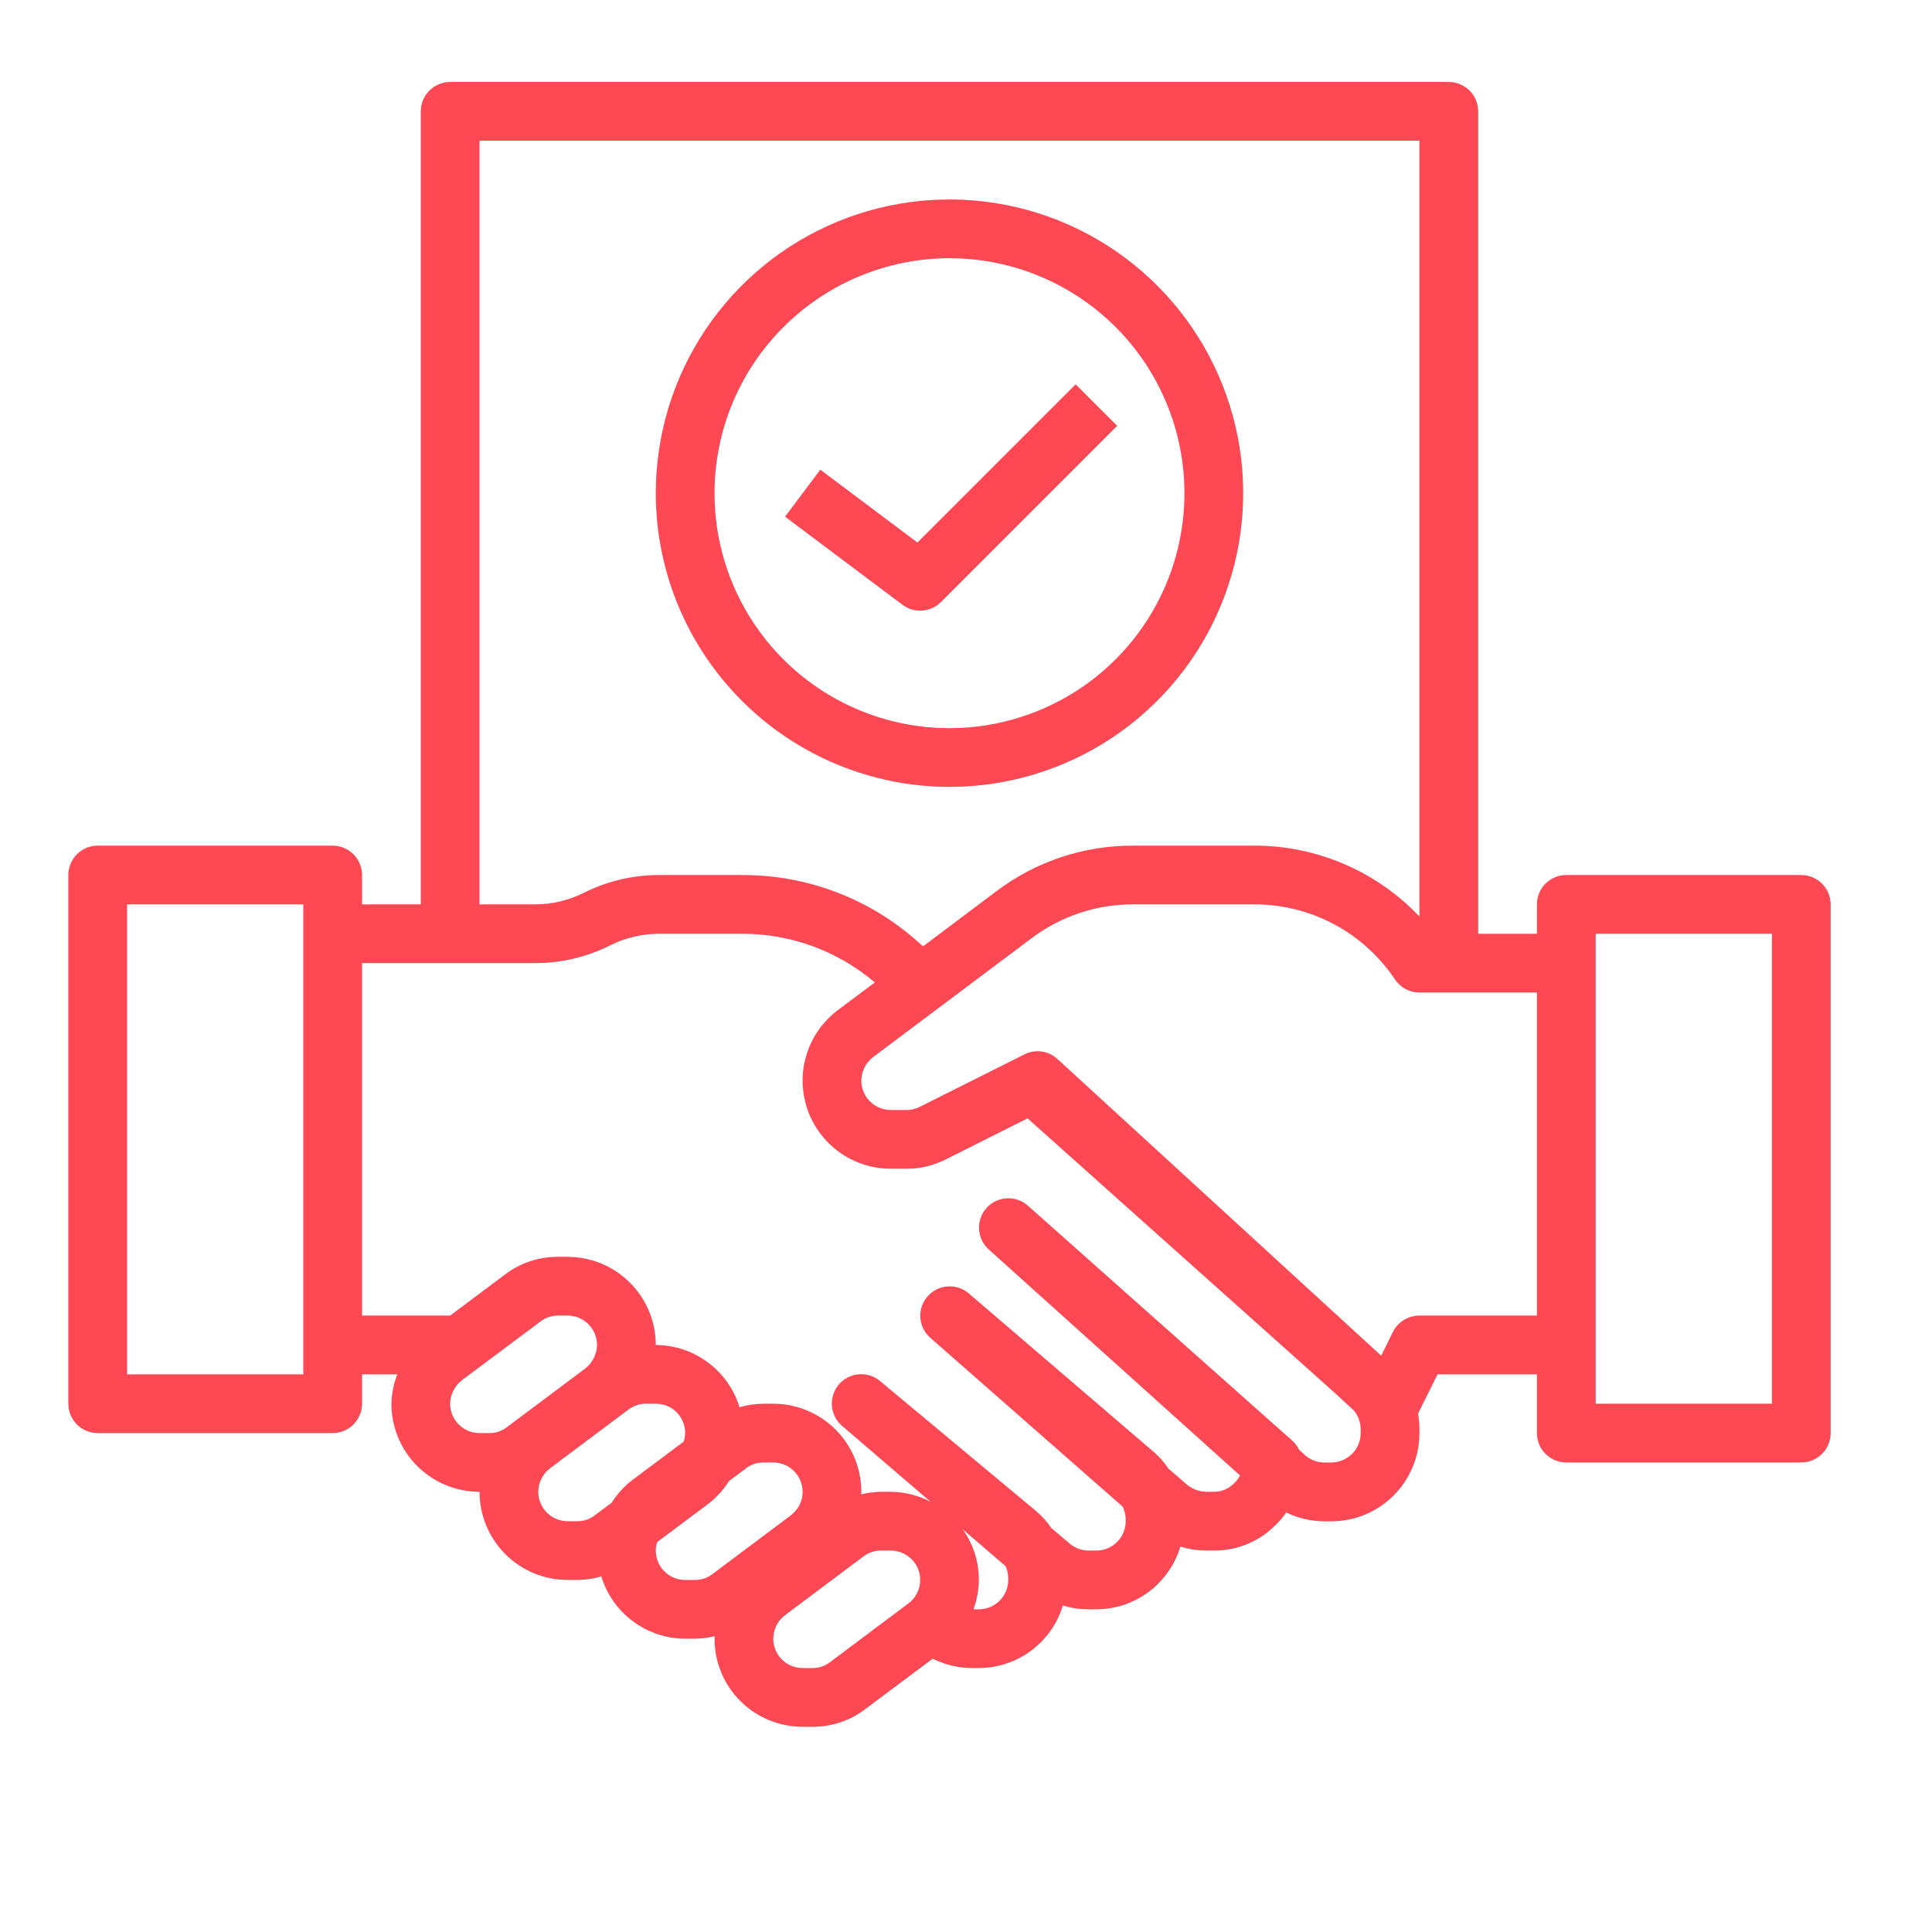
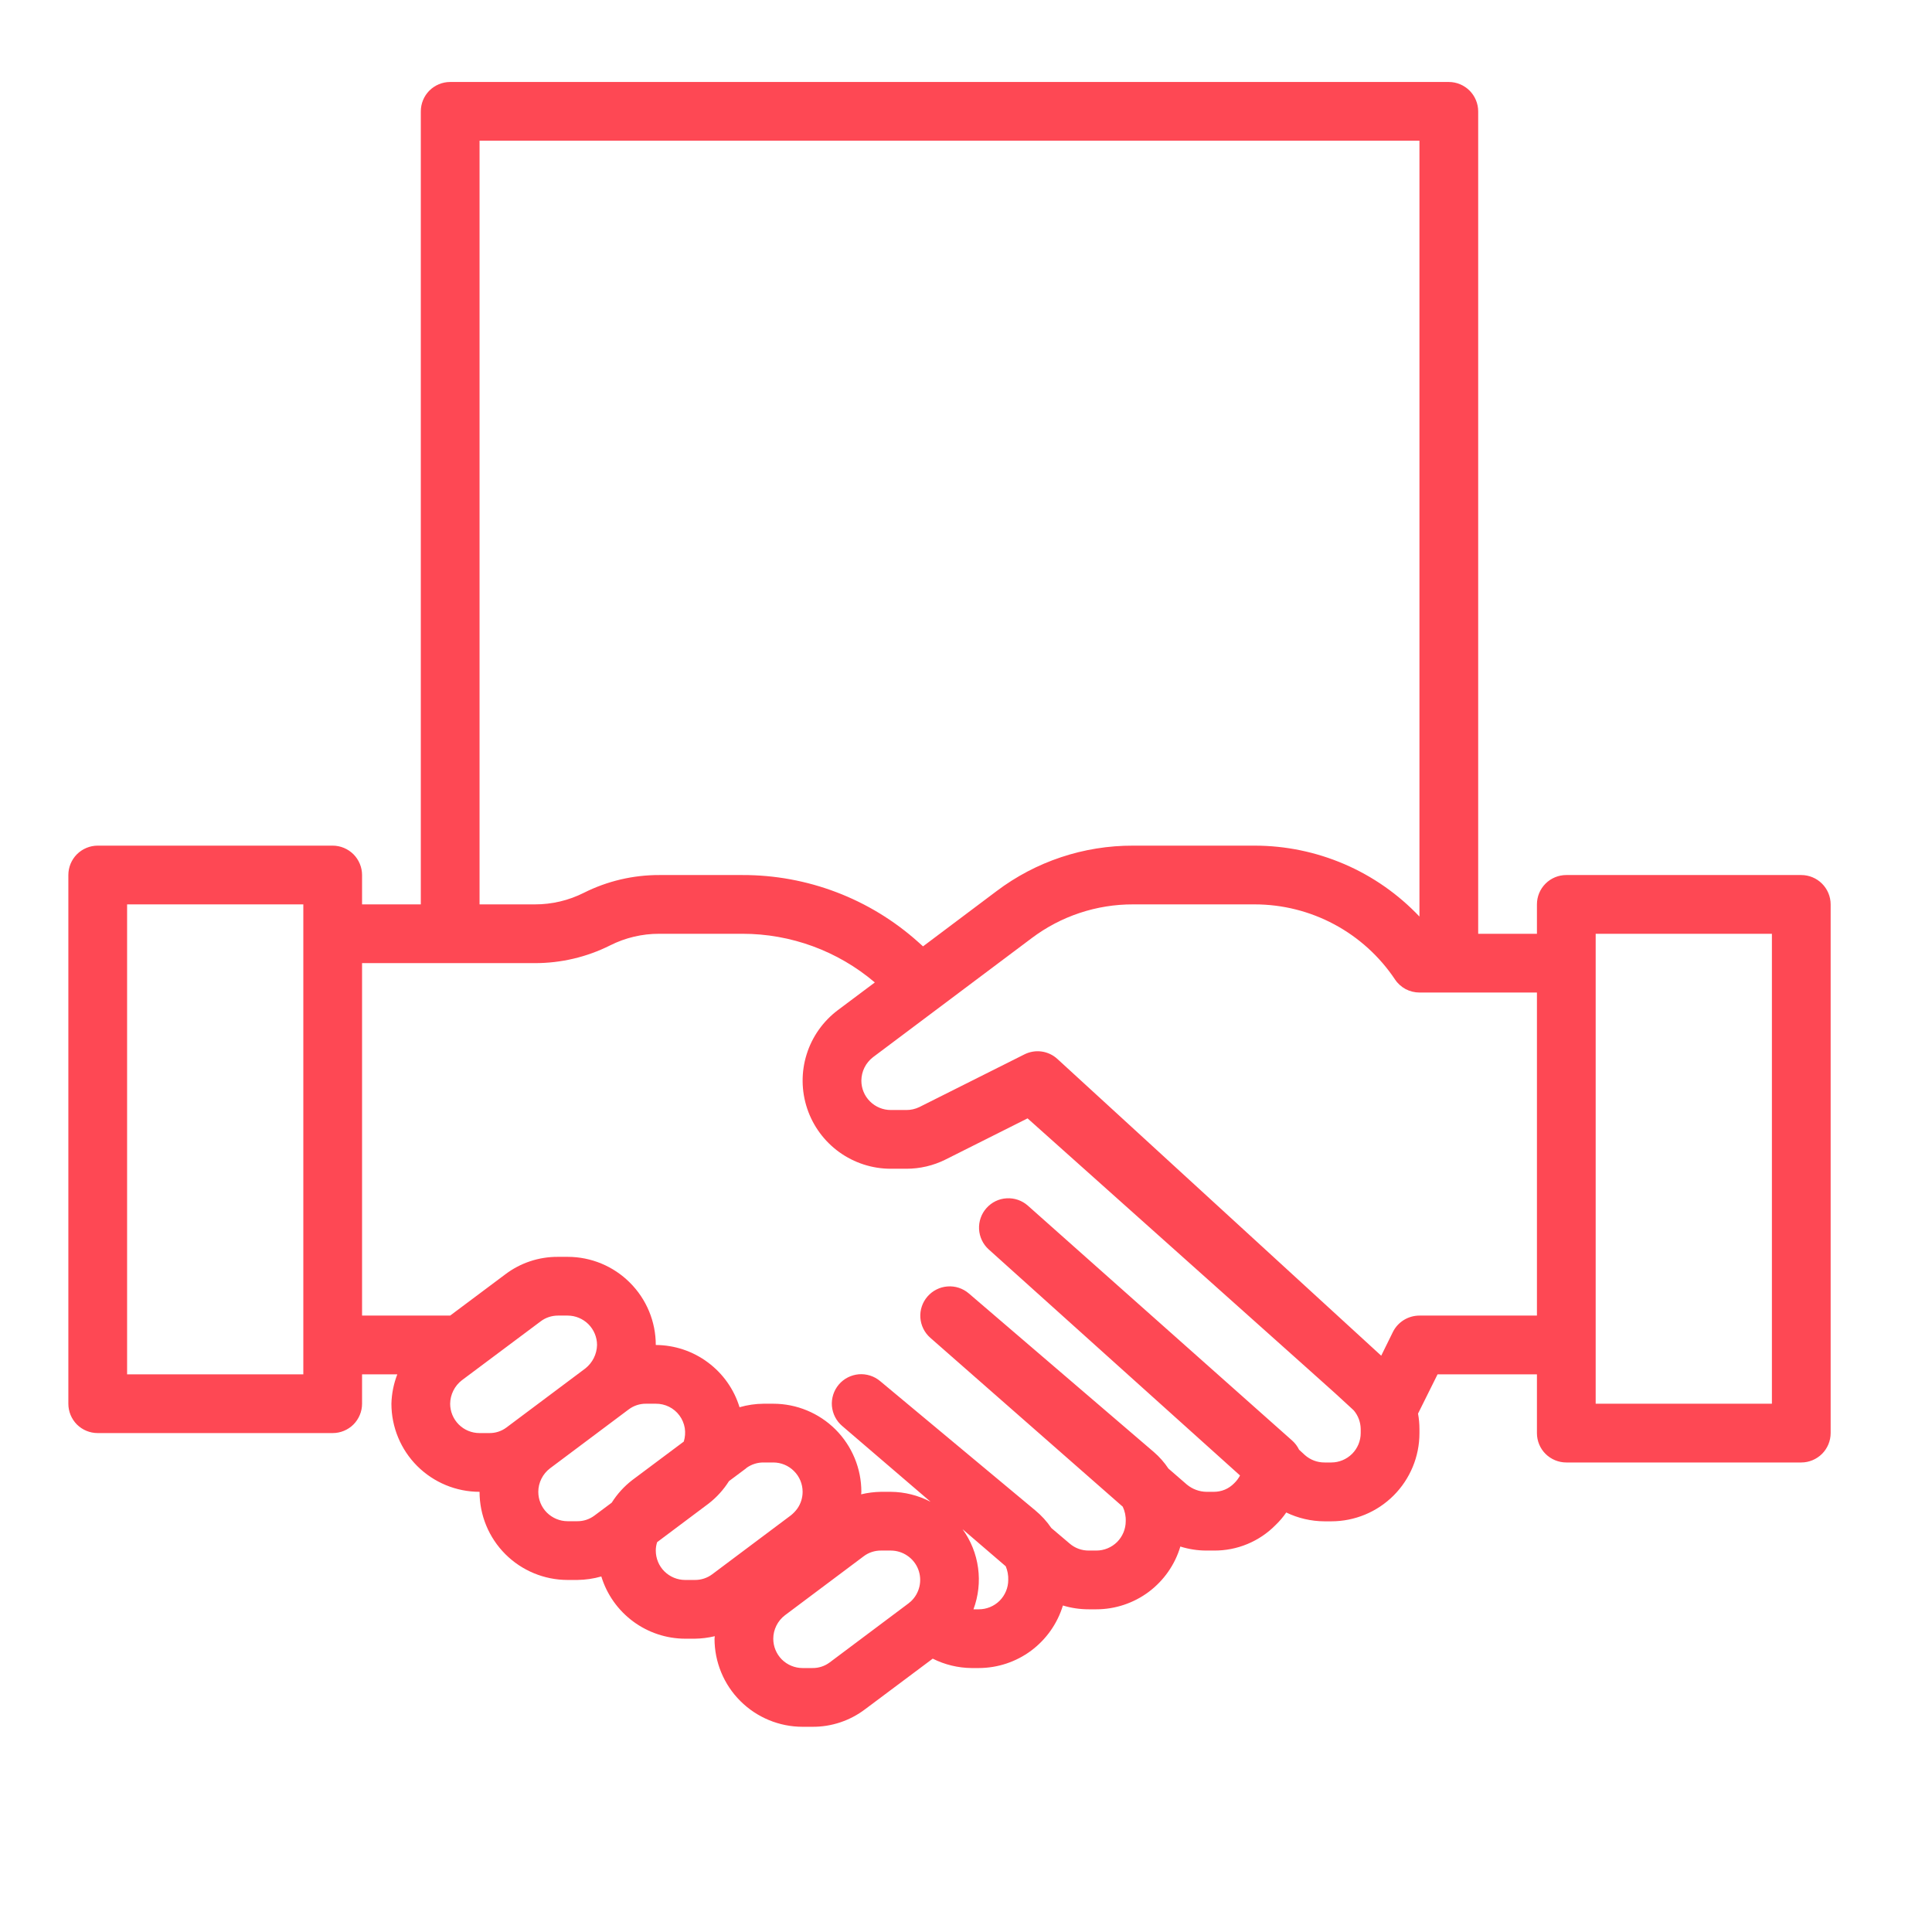
<svg xmlns="http://www.w3.org/2000/svg" width="37" height="37" viewBox="0 0 37 37" fill="none">
  <path d="M34.496 16.758H29.996C29.847 16.758 29.704 16.817 29.598 16.923C29.493 17.028 29.434 17.171 29.434 17.32V17.883H28.309V2.133C28.309 1.984 28.249 1.841 28.144 1.735C28.038 1.63 27.895 1.57 27.746 1.57H8.621C8.472 1.57 8.329 1.63 8.223 1.735C8.118 1.841 8.059 1.984 8.059 2.133V17.32H6.934V16.758C6.934 16.609 6.874 16.466 6.769 16.36C6.663 16.255 6.52 16.195 6.371 16.195H1.871C1.722 16.195 1.579 16.255 1.473 16.36C1.368 16.466 1.309 16.609 1.309 16.758V26.883C1.309 27.032 1.368 27.175 1.473 27.281C1.579 27.386 1.722 27.445 1.871 27.445H6.371C6.52 27.445 6.663 27.386 6.769 27.281C6.874 27.175 6.934 27.032 6.934 26.883V26.32H7.609C7.539 26.5 7.501 26.69 7.496 26.883C7.496 27.33 7.674 27.76 7.99 28.076C8.307 28.392 8.736 28.57 9.184 28.57C9.184 29.018 9.361 29.447 9.678 29.764C9.994 30.08 10.424 30.258 10.871 30.258H11.057C11.212 30.256 11.367 30.234 11.516 30.191C11.621 30.535 11.834 30.836 12.123 31.051C12.411 31.265 12.761 31.382 13.121 31.383H13.307C13.436 31.381 13.564 31.365 13.689 31.335C13.689 31.351 13.684 31.366 13.684 31.383C13.684 31.83 13.861 32.26 14.178 32.576C14.494 32.892 14.924 33.07 15.371 33.07H15.557C15.922 33.073 16.278 32.954 16.569 32.733L17.863 31.765C18.093 31.881 18.347 31.942 18.605 31.945H18.746C19.107 31.944 19.459 31.827 19.749 31.611C20.038 31.395 20.251 31.092 20.356 30.747C20.516 30.796 20.683 30.82 20.85 30.82H20.996C21.358 30.82 21.71 30.702 22 30.486C22.289 30.269 22.502 29.965 22.605 29.618C22.767 29.669 22.936 29.695 23.105 29.695H23.246C23.466 29.697 23.685 29.655 23.889 29.57C24.092 29.486 24.277 29.361 24.431 29.204C24.506 29.132 24.574 29.052 24.633 28.966C24.861 29.076 25.111 29.134 25.364 29.135H25.496C25.944 29.135 26.373 28.957 26.689 28.641C27.006 28.324 27.184 27.895 27.184 27.448V27.369C27.184 27.269 27.175 27.17 27.157 27.072L27.531 26.32H29.434V27.445C29.434 27.595 29.493 27.738 29.598 27.843C29.704 27.948 29.847 28.008 29.996 28.008H34.496C34.645 28.008 34.788 27.948 34.894 27.843C34.999 27.738 35.059 27.595 35.059 27.445V17.32C35.059 17.171 34.999 17.028 34.894 16.923C34.788 16.817 34.645 16.758 34.496 16.758ZM9.184 2.695H27.184V17.553C26.777 17.124 26.288 16.782 25.746 16.549C25.203 16.316 24.619 16.195 24.028 16.195H21.699C20.756 16.192 19.837 16.498 19.084 17.067L17.677 18.124L17.588 18.044C16.662 17.213 15.462 16.755 14.218 16.758H12.626C12.125 16.757 11.63 16.873 11.182 17.098C10.89 17.245 10.568 17.321 10.241 17.32H9.184V2.695ZM5.809 26.32H2.434V17.32H5.809V26.32ZM8.621 26.883C8.622 26.796 8.643 26.71 8.682 26.632C8.721 26.554 8.777 26.486 8.846 26.433L10.351 25.308C10.447 25.234 10.565 25.195 10.685 25.195H10.871C11.02 25.195 11.163 25.255 11.269 25.36C11.374 25.466 11.434 25.609 11.434 25.758C11.432 25.845 11.411 25.93 11.372 26.008C11.333 26.086 11.277 26.154 11.209 26.208L9.702 27.336C9.606 27.409 9.489 27.447 9.369 27.445H9.184C9.034 27.445 8.891 27.386 8.786 27.281C8.68 27.175 8.621 27.032 8.621 26.883ZM11.057 29.133H10.871C10.722 29.133 10.579 29.073 10.473 28.968C10.368 28.863 10.309 28.72 10.309 28.57C10.309 28.483 10.33 28.397 10.369 28.319C10.408 28.241 10.464 28.173 10.534 28.12L12.04 26.992C12.136 26.92 12.253 26.881 12.373 26.883H12.559C12.647 26.882 12.734 26.902 12.813 26.941C12.891 26.98 12.96 27.037 13.012 27.108C13.065 27.179 13.099 27.261 13.114 27.348C13.128 27.435 13.121 27.524 13.095 27.608L12.109 28.345C11.953 28.465 11.82 28.612 11.715 28.778L11.387 29.023C11.292 29.095 11.176 29.134 11.057 29.133ZM13.307 30.258H13.121C12.972 30.258 12.829 30.198 12.723 30.093C12.618 29.988 12.559 29.845 12.559 29.695C12.559 29.64 12.568 29.586 12.585 29.534L13.571 28.795C13.725 28.676 13.857 28.53 13.961 28.365L14.281 28.126L14.303 28.107C14.397 28.042 14.509 28.007 14.623 28.008H14.809C14.958 28.008 15.101 28.067 15.206 28.173C15.312 28.278 15.371 28.421 15.371 28.57C15.371 28.685 15.336 28.797 15.27 28.891C15.235 28.939 15.193 28.983 15.147 29.02L13.64 30.149C13.544 30.221 13.427 30.259 13.307 30.258ZM17.397 30.708L15.89 31.837C15.794 31.909 15.677 31.947 15.557 31.945H15.371C15.222 31.945 15.079 31.886 14.973 31.781C14.868 31.675 14.809 31.532 14.809 31.383C14.809 31.296 14.83 31.21 14.869 31.132C14.908 31.054 14.964 30.986 15.034 30.933L16.541 29.804C16.636 29.732 16.753 29.694 16.873 29.695H17.059C17.172 29.695 17.283 29.729 17.376 29.793C17.47 29.856 17.543 29.947 17.584 30.052C17.625 30.158 17.634 30.273 17.608 30.384C17.583 30.494 17.525 30.594 17.442 30.671C17.439 30.674 17.399 30.704 17.397 30.708ZM18.746 30.82H18.643C18.737 30.567 18.768 30.295 18.731 30.027C18.695 29.759 18.593 29.505 18.434 29.286L19.261 29.996C19.296 30.079 19.312 30.168 19.309 30.258C19.309 30.407 19.249 30.55 19.144 30.656C19.038 30.761 18.895 30.82 18.746 30.82ZM26.059 27.445C26.059 27.595 25.999 27.738 25.894 27.843C25.788 27.948 25.645 28.008 25.496 28.008H25.367C25.229 28.009 25.095 27.959 24.991 27.867L24.879 27.764C24.847 27.697 24.801 27.637 24.746 27.588L19.683 23.088C19.572 22.99 19.426 22.94 19.278 22.949C19.13 22.957 18.992 23.024 18.893 23.135C18.794 23.245 18.743 23.39 18.75 23.539C18.758 23.687 18.823 23.826 18.933 23.926L23.748 28.257C23.719 28.312 23.681 28.363 23.636 28.406C23.585 28.458 23.525 28.5 23.458 28.528C23.391 28.556 23.319 28.57 23.246 28.57H23.105C22.969 28.568 22.837 28.519 22.731 28.432L22.377 28.125C22.298 28.006 22.203 27.899 22.095 27.806L18.552 24.769C18.439 24.673 18.292 24.625 18.144 24.637C17.997 24.648 17.859 24.718 17.762 24.83C17.665 24.942 17.616 25.087 17.626 25.235C17.636 25.383 17.704 25.521 17.815 25.619L21.502 28.855C21.543 28.942 21.563 29.037 21.559 29.133C21.559 29.282 21.499 29.425 21.394 29.531C21.288 29.636 21.145 29.695 20.996 29.695H20.85C20.715 29.696 20.584 29.647 20.483 29.559L20.134 29.263C20.048 29.136 19.944 29.023 19.826 28.925L16.856 26.45C16.8 26.403 16.734 26.366 16.664 26.344C16.594 26.322 16.52 26.313 16.446 26.319C16.372 26.326 16.301 26.346 16.235 26.38C16.169 26.414 16.111 26.46 16.063 26.517C16.016 26.573 15.979 26.639 15.957 26.709C15.935 26.779 15.926 26.854 15.932 26.927C15.939 27.001 15.959 27.072 15.993 27.138C16.027 27.204 16.073 27.262 16.13 27.31L17.822 28.761C17.586 28.638 17.325 28.572 17.059 28.57H16.873C16.745 28.572 16.617 28.588 16.492 28.618C16.492 28.602 16.496 28.586 16.496 28.57C16.496 28.123 16.318 27.694 16.002 27.377C15.685 27.061 15.256 26.883 14.809 26.883H14.623C14.467 26.884 14.313 26.907 14.163 26.95C14.058 26.606 13.845 26.305 13.556 26.091C13.268 25.876 12.918 25.76 12.559 25.758C12.559 25.31 12.381 24.881 12.064 24.565C11.748 24.248 11.319 24.07 10.871 24.07H10.685C10.32 24.068 9.964 24.186 9.673 24.408L8.621 25.195H6.934V18.445H10.241C10.742 18.446 11.237 18.33 11.685 18.105C11.977 17.958 12.299 17.882 12.626 17.883H14.218C15.147 17.882 16.046 18.213 16.754 18.815L16.046 19.345C15.763 19.558 15.553 19.854 15.448 20.192C15.342 20.53 15.346 20.893 15.458 21.229C15.57 21.565 15.785 21.857 16.072 22.064C16.359 22.271 16.704 22.383 17.059 22.383H17.357C17.618 22.383 17.875 22.323 18.109 22.206L19.679 21.418L25.004 26.176L25.569 26.682L25.903 26.989L25.913 26.999L25.928 27.013C26.011 27.112 26.057 27.237 26.059 27.367V27.445ZM27.184 25.195C27.079 25.195 26.976 25.224 26.886 25.279C26.797 25.334 26.724 25.412 26.677 25.506L26.452 25.963L26.41 25.925L20.251 20.281C20.168 20.204 20.062 20.154 19.95 20.138C19.837 20.122 19.722 20.141 19.62 20.192L17.606 21.202C17.528 21.239 17.443 21.259 17.357 21.258H17.059C16.909 21.258 16.766 21.198 16.661 21.093C16.555 20.988 16.496 20.845 16.496 20.695C16.497 20.608 16.517 20.522 16.556 20.444C16.595 20.366 16.652 20.298 16.721 20.245L19.759 17.966C20.318 17.545 20.999 17.318 21.699 17.32H24.028C24.56 17.32 25.083 17.451 25.552 17.702C26.021 17.953 26.421 18.316 26.716 18.758C26.767 18.835 26.837 18.898 26.918 18.942C27 18.985 27.091 19.008 27.184 19.008H29.434V25.195H27.184ZM33.934 26.883H30.559V17.883H33.934V26.883Z" fill="#FE4854" />
-   <path d="M18.184 15.07C19.296 15.07 20.384 14.74 21.309 14.122C22.234 13.504 22.955 12.626 23.38 11.598C23.806 10.57 23.918 9.439 23.701 8.348C23.483 7.257 22.948 6.255 22.161 5.468C21.374 4.681 20.372 4.145 19.281 3.928C18.19 3.711 17.059 3.823 16.031 4.248C15.003 4.674 14.125 5.395 13.507 6.32C12.889 7.245 12.559 8.333 12.559 9.445C12.56 10.937 13.153 12.366 14.208 13.421C15.262 14.476 16.692 15.069 18.184 15.07ZM18.184 4.945C19.074 4.945 19.944 5.209 20.684 5.704C21.424 6.198 22 6.901 22.341 7.723C22.682 8.546 22.771 9.45 22.597 10.323C22.424 11.196 21.995 11.998 21.366 12.627C20.736 13.257 19.934 13.685 19.061 13.859C18.189 14.033 17.284 13.943 16.462 13.603C15.639 13.262 14.936 12.685 14.442 11.945C13.947 11.205 13.684 10.335 13.684 9.445C13.685 8.252 14.159 7.108 15.003 6.265C15.847 5.421 16.991 4.947 18.184 4.945Z" fill="#FE4854" />
-   <path d="M17.623 11.695C17.772 11.695 17.915 11.636 18.02 11.53L21.395 8.155L20.6 7.36L17.57 10.39L15.71 8.995L15.035 9.895L17.285 11.583C17.382 11.656 17.501 11.696 17.623 11.695Z" fill="#FE4854" />
</svg>